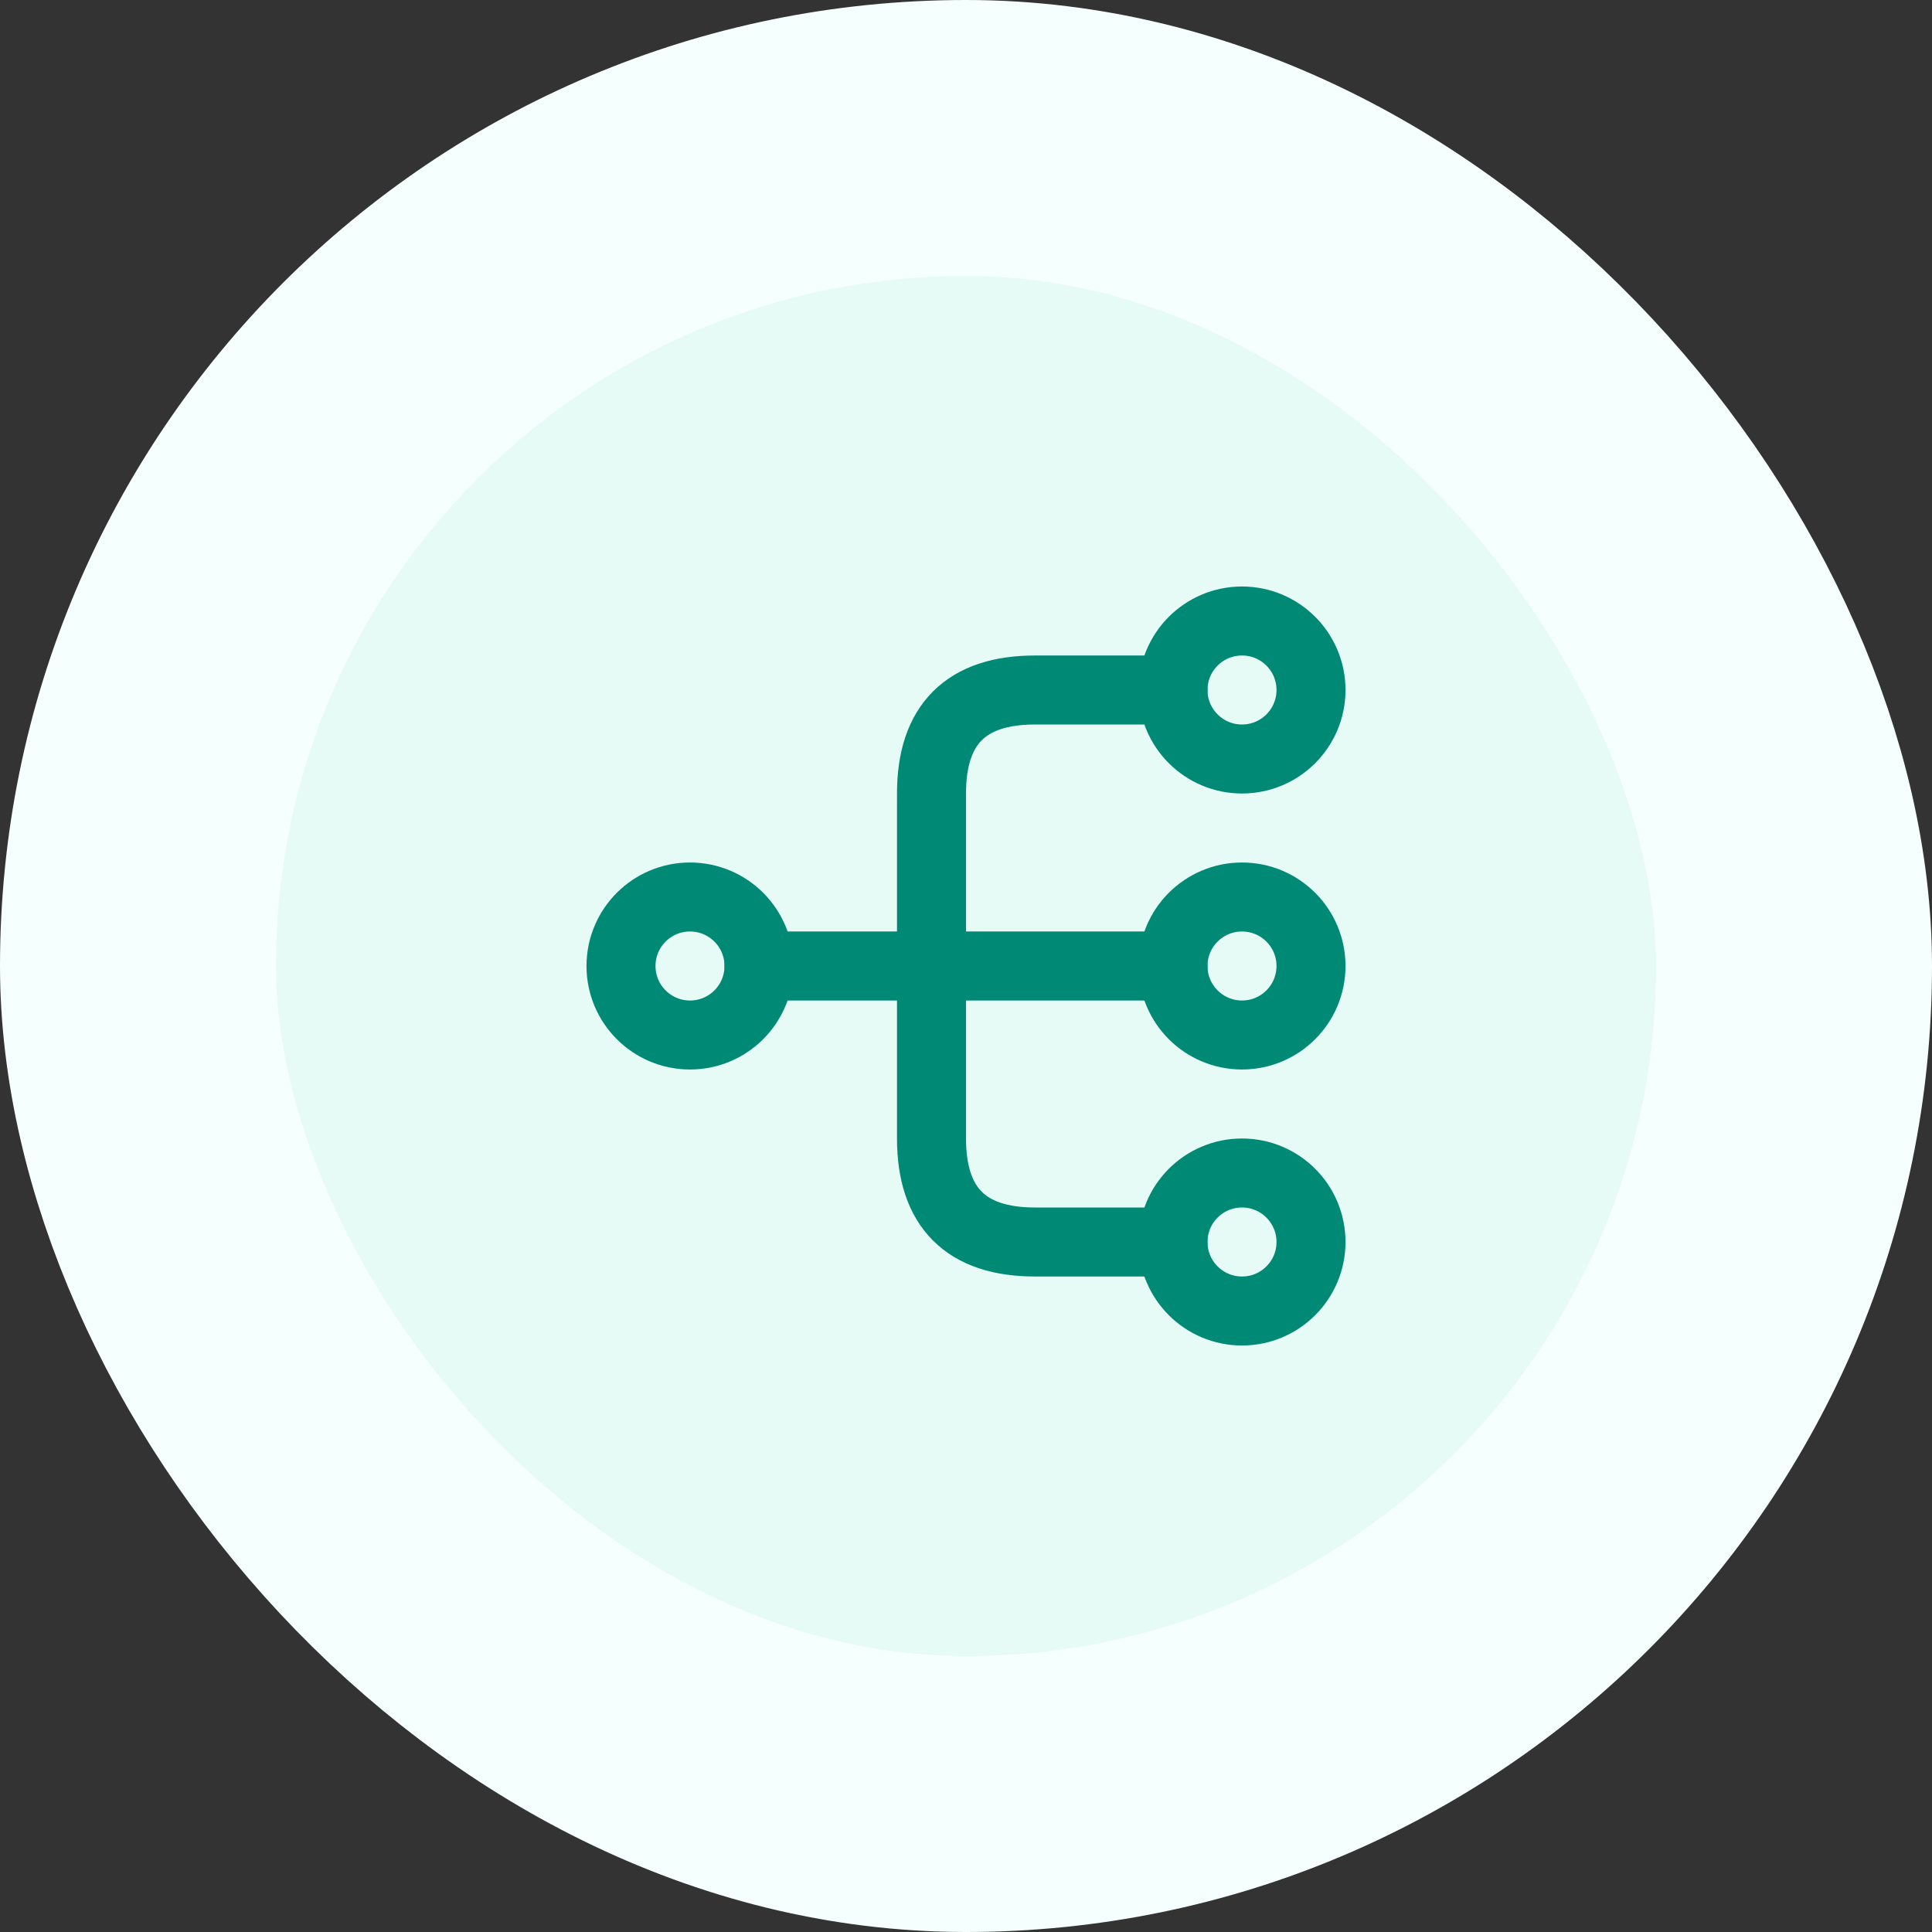
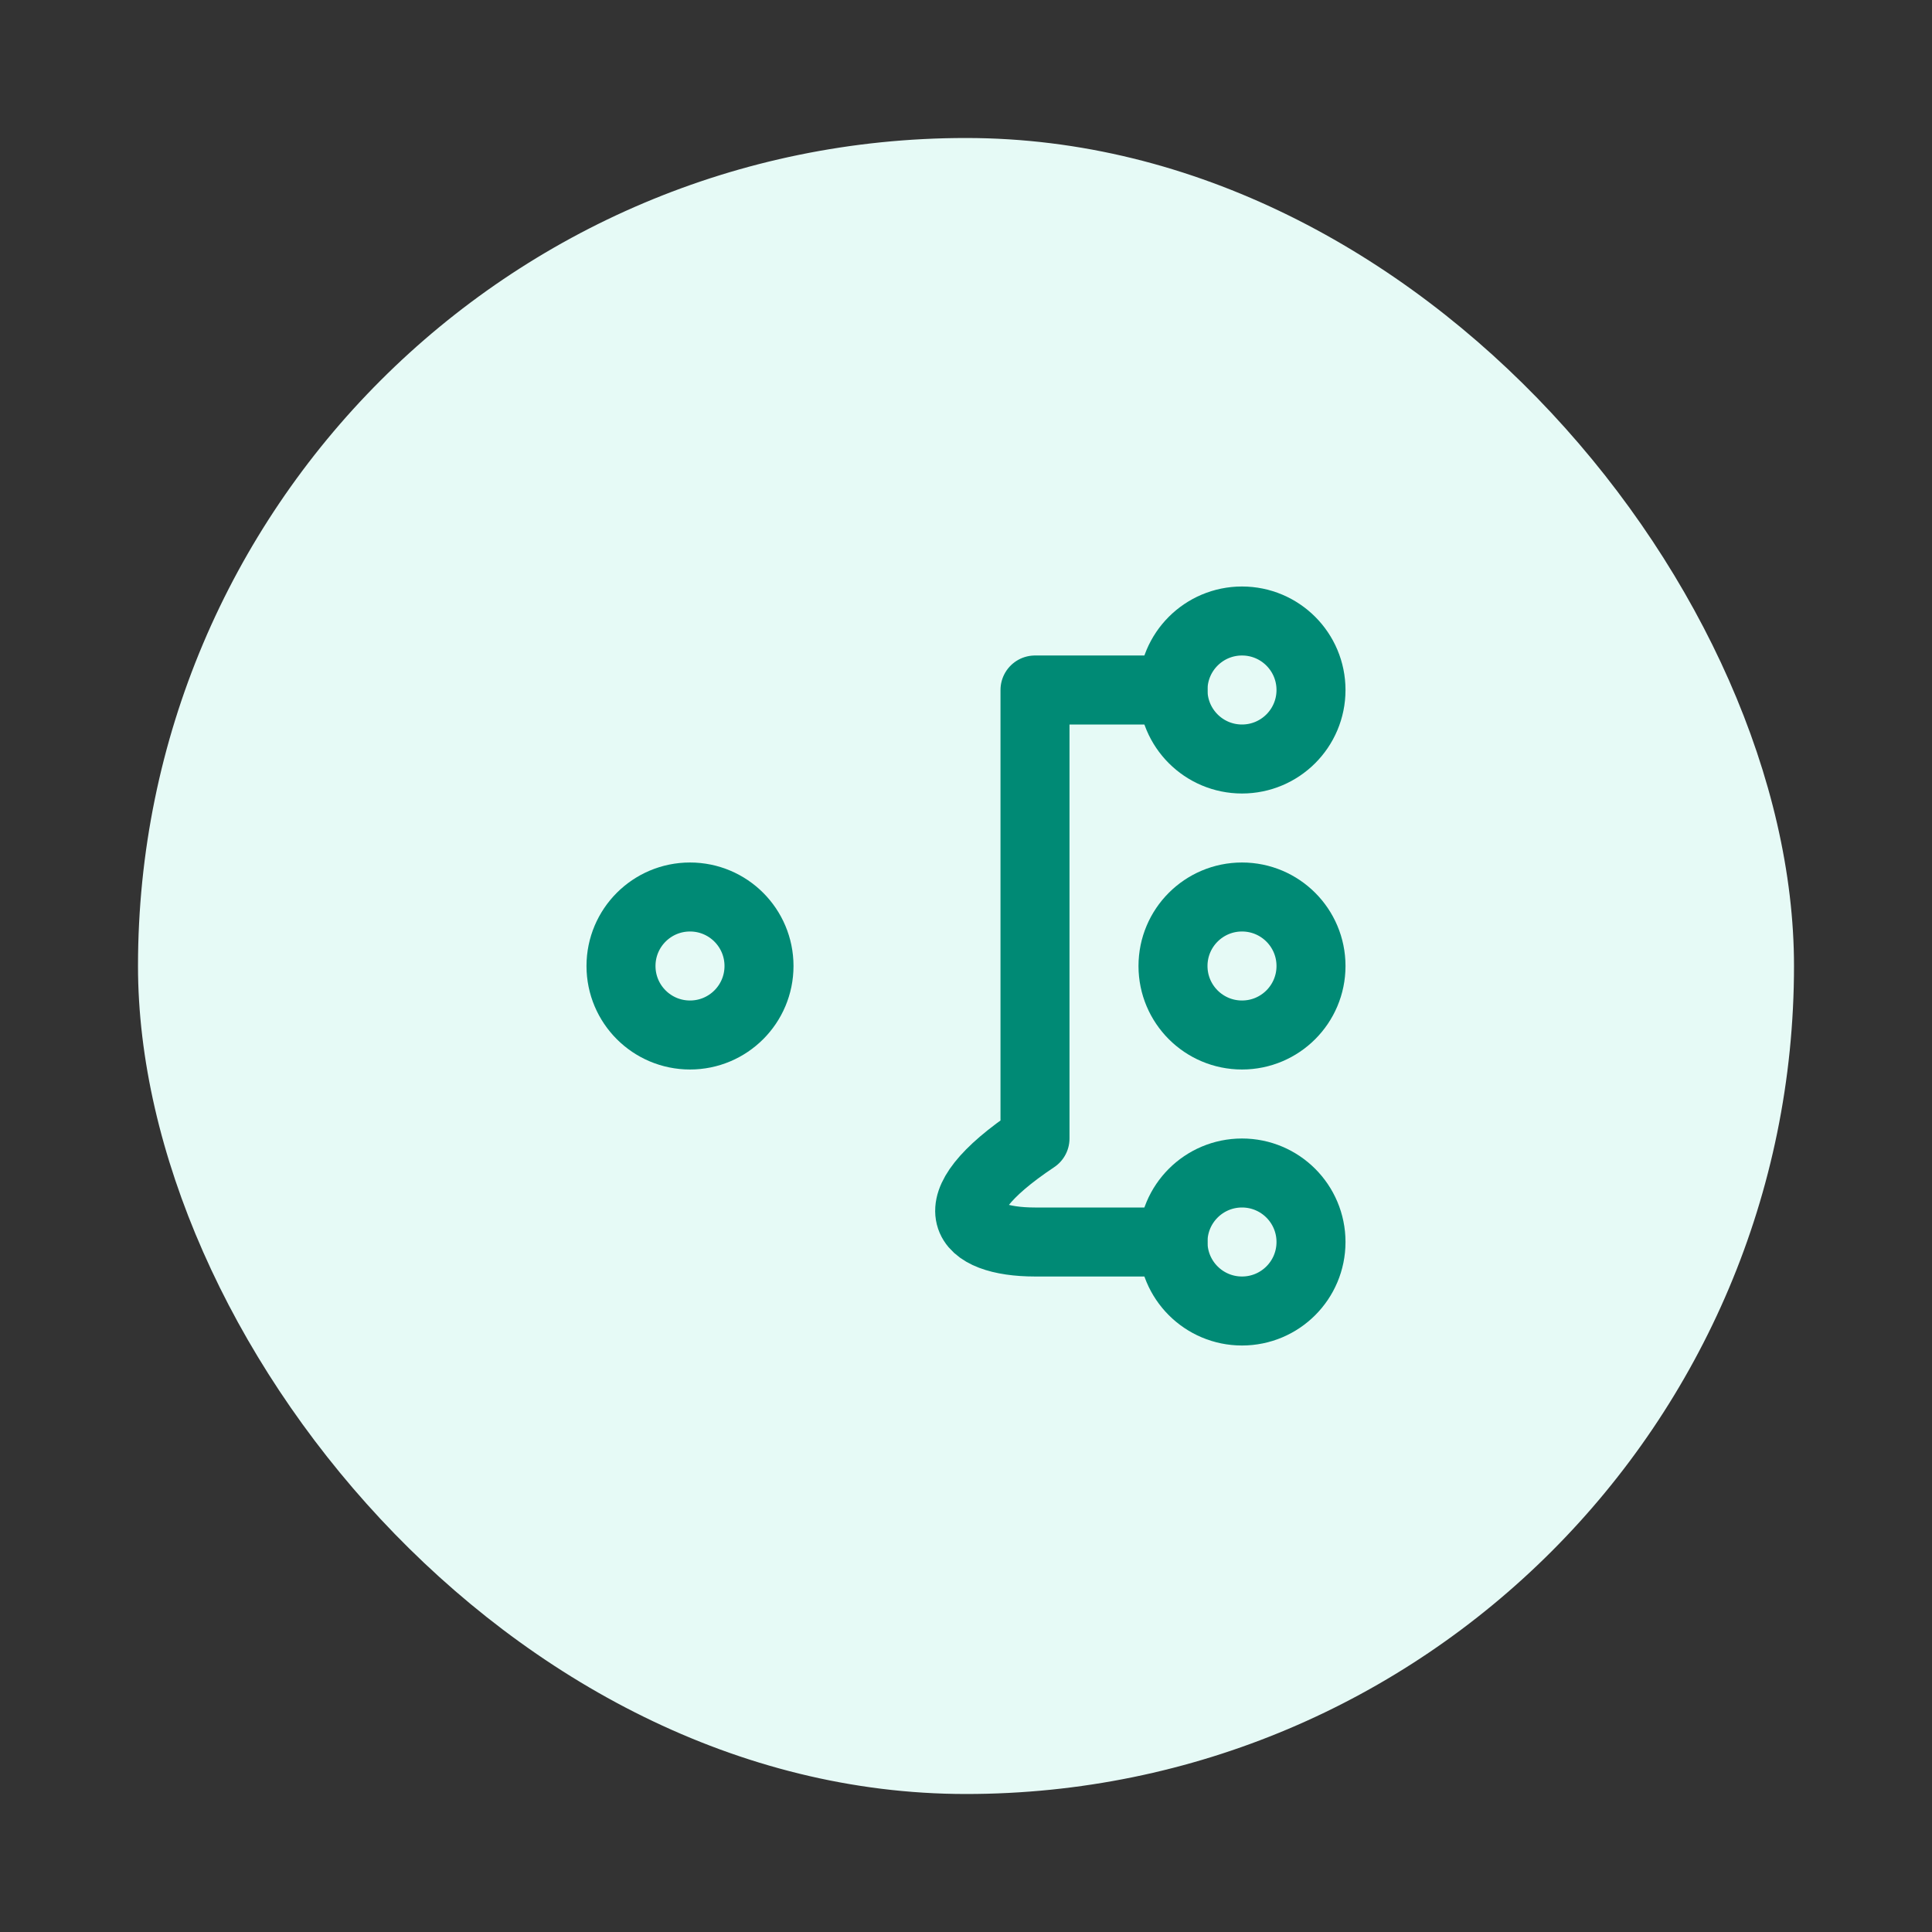
<svg xmlns="http://www.w3.org/2000/svg" width="56" height="56" viewBox="0 0 56 56" fill="none">
  <rect x="0" y="0" width="56" height="56" fill="#333333" stroke="none" />
  <rect x="4" y="4" width="48" height="48" rx="24" fill="#E6FAF6" />
-   <rect x="4" y="4" width="48" height="48" rx="24" stroke="#F5FFFD" stroke-width="8" />
  <path d="M36 30C37.105 30 38 29.105 38 28C38 26.895 37.105 26 36 26C34.895 26 34 26.895 34 28C34 29.105 34.895 30 36 30Z" stroke="#008A75" stroke-width="2" stroke-linecap="round" stroke-linejoin="round" />
  <path d="M36 22C37.105 22 38 21.105 38 20C38 18.895 37.105 18 36 18C34.895 18 34 18.895 34 20C34 21.105 34.895 22 36 22Z" stroke="#008A75" stroke-width="2" stroke-linecap="round" stroke-linejoin="round" />
  <path d="M36 38C37.105 38 38 37.105 38 36C38 34.895 37.105 34 36 34C34.895 34 34 34.895 34 36C34 37.105 34.895 38 36 38Z" stroke="#008A75" stroke-width="2" stroke-linecap="round" stroke-linejoin="round" />
  <path d="M20 30C21.105 30 22 29.105 22 28C22 26.895 21.105 26 20 26C18.895 26 18 26.895 18 28C18 29.105 18.895 30 20 30Z" stroke="#008A75" stroke-width="2" stroke-linecap="round" stroke-linejoin="round" />
-   <path d="M22 28H34" stroke="#008A75" stroke-width="2" stroke-linecap="round" stroke-linejoin="round" />
-   <path d="M34 20H30C28 20 27 21 27 23V33C27 35 28 36 30 36H34" stroke="#008A75" stroke-width="2" stroke-linecap="round" stroke-linejoin="round" />
+   <path d="M34 20H30V33C27 35 28 36 30 36H34" stroke="#008A75" stroke-width="2" stroke-linecap="round" stroke-linejoin="round" />
</svg>